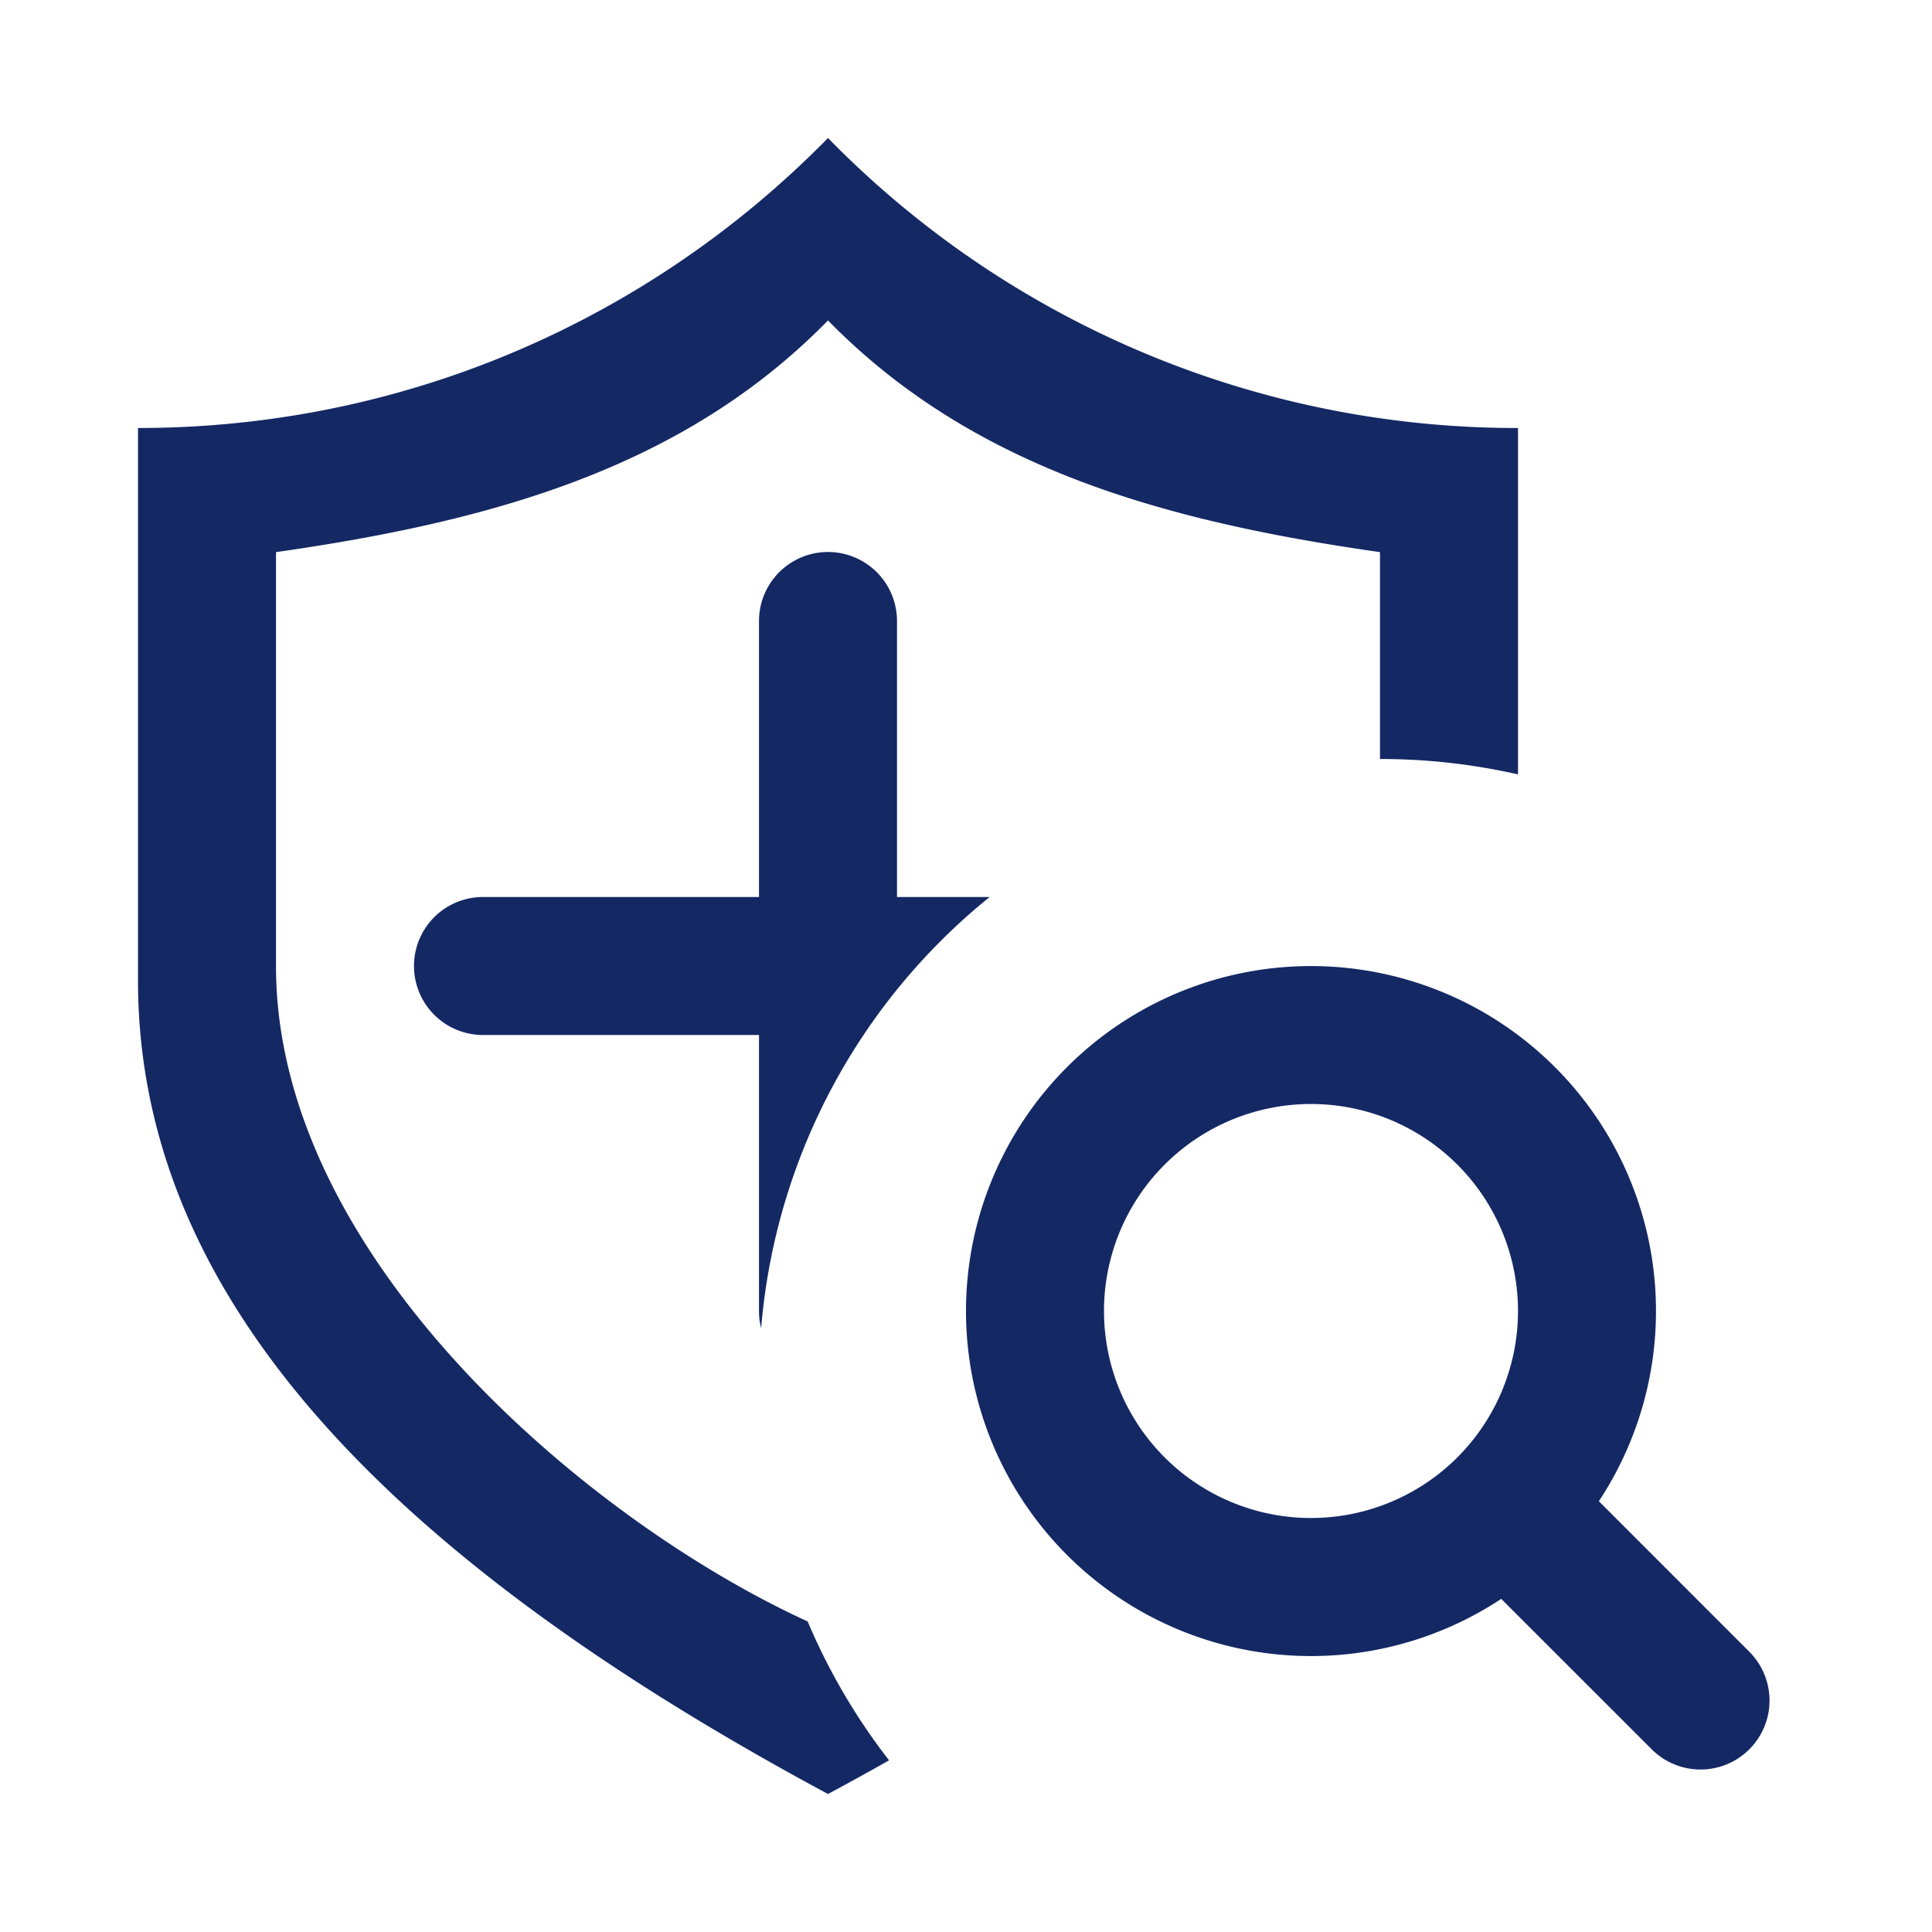
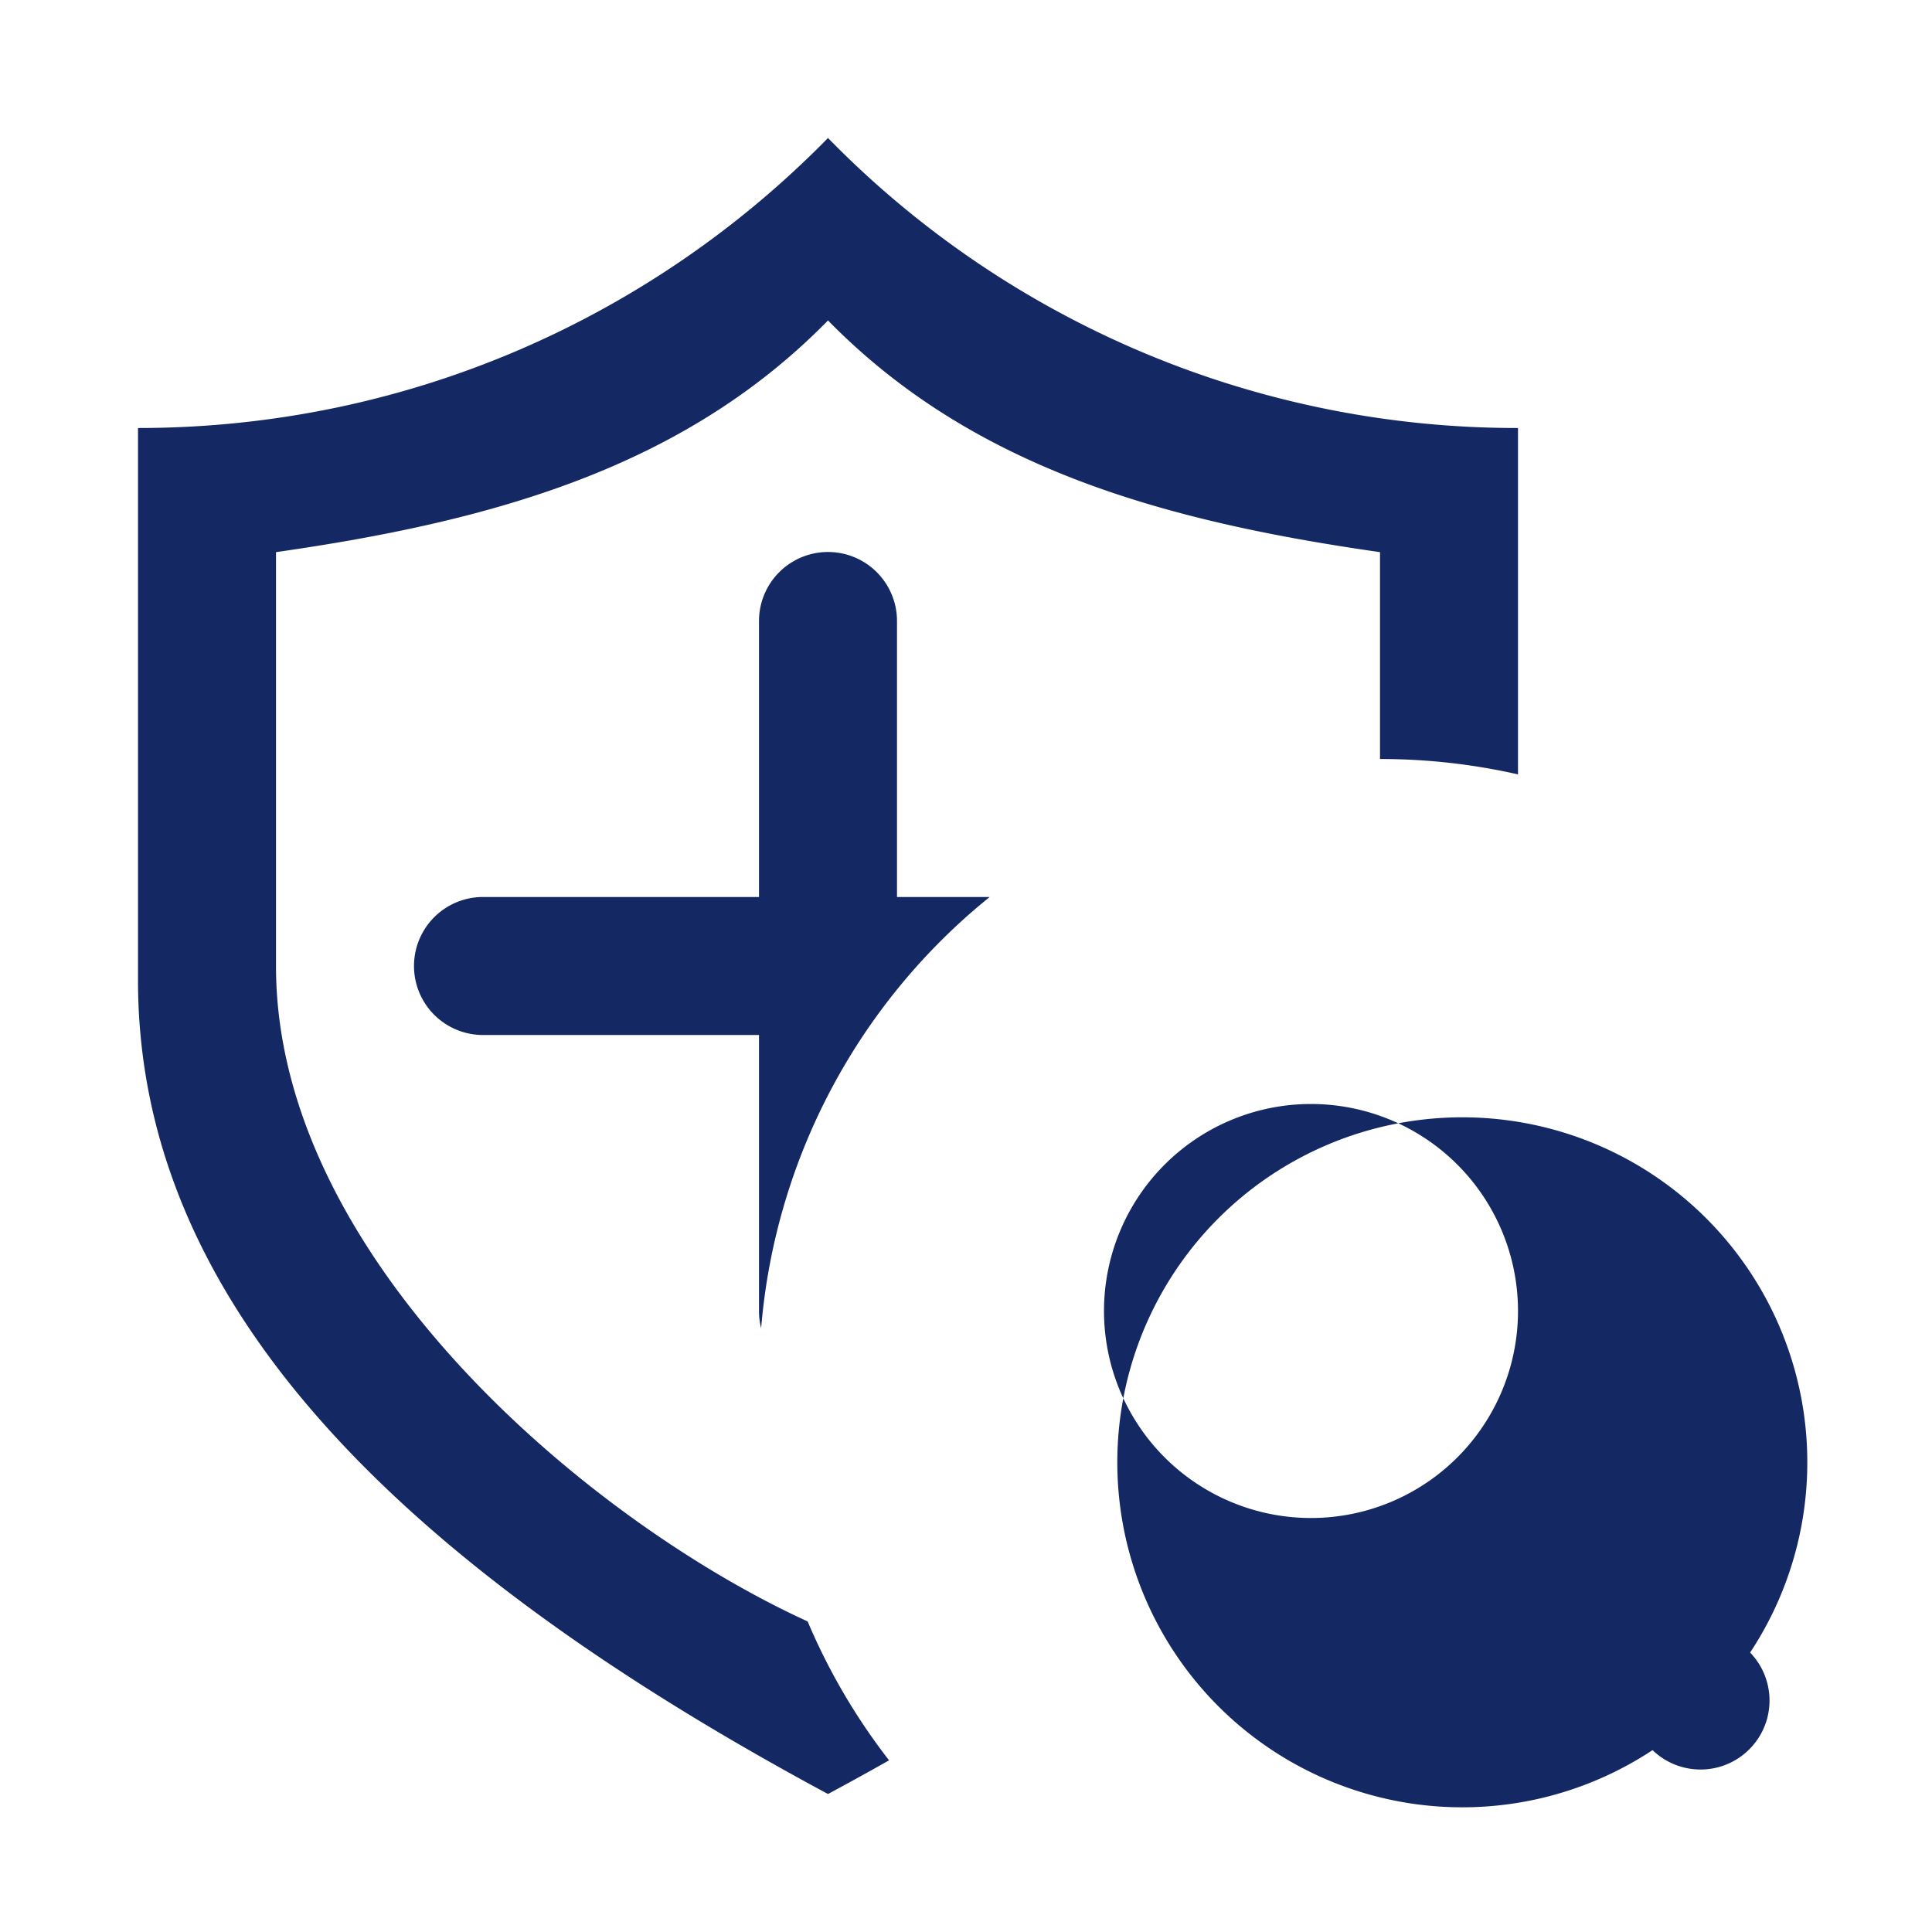
<svg xmlns="http://www.w3.org/2000/svg" t="1753971382765" class="icon" viewBox="0 0 1024 1024" version="1.1" p-id="98129" width="32" height="32">
-   <path d="M804.571 410.441A330.24 330.24 0 0 0 731.429 402.286V292.645c-113.92-16.311-215.771-44.361-292.571-122.807C362.057 248.32 260.206 276.334 146.286 292.645v219.502c0 154.551 165.669 294.181 281.783 347.246 11.191 26.478 25.746 51.2 43.154 73.618A1686.309 1686.309 0 0 1 438.857 950.857C195.035 819.822 73.143 681.143 73.143 519.534V226.853c143.25 0 272.786-58.88 365.714-153.71a510.391 510.391 0 0 0 365.714 153.71v183.589zM524.544 475.429a328.594 328.594 0 0 0-121.125 228.535A36.645 36.645 0 0 1 402.286 694.857v-146.286H256a36.571 36.571 0 1 1 0-73.143h146.286V329.143a36.571 36.571 0 1 1 73.143 0v146.286h49.115z m322.889 320.256l80.165 80.201a36.571 36.571 0 0 1-51.712 51.712l-80.201-80.165a182.857 182.857 0 1 1 51.712-51.712zM804.571 694.857a109.714 109.714 0 1 0-219.429 0 109.714 109.714 0 0 0 219.429 0z" fill="#142864" p-id="98130" />
+   <path d="M804.571 410.441A330.24 330.24 0 0 0 731.429 402.286V292.645c-113.92-16.311-215.771-44.361-292.571-122.807C362.057 248.32 260.206 276.334 146.286 292.645v219.502c0 154.551 165.669 294.181 281.783 347.246 11.191 26.478 25.746 51.2 43.154 73.618A1686.309 1686.309 0 0 1 438.857 950.857C195.035 819.822 73.143 681.143 73.143 519.534V226.853c143.25 0 272.786-58.88 365.714-153.71a510.391 510.391 0 0 0 365.714 153.71v183.589zM524.544 475.429a328.594 328.594 0 0 0-121.125 228.535A36.645 36.645 0 0 1 402.286 694.857v-146.286H256a36.571 36.571 0 1 1 0-73.143h146.286V329.143a36.571 36.571 0 1 1 73.143 0v146.286h49.115z m322.889 320.256l80.165 80.201a36.571 36.571 0 0 1-51.712 51.712a182.857 182.857 0 1 1 51.712-51.712zM804.571 694.857a109.714 109.714 0 1 0-219.429 0 109.714 109.714 0 0 0 219.429 0z" fill="#142864" p-id="98130" />
</svg>